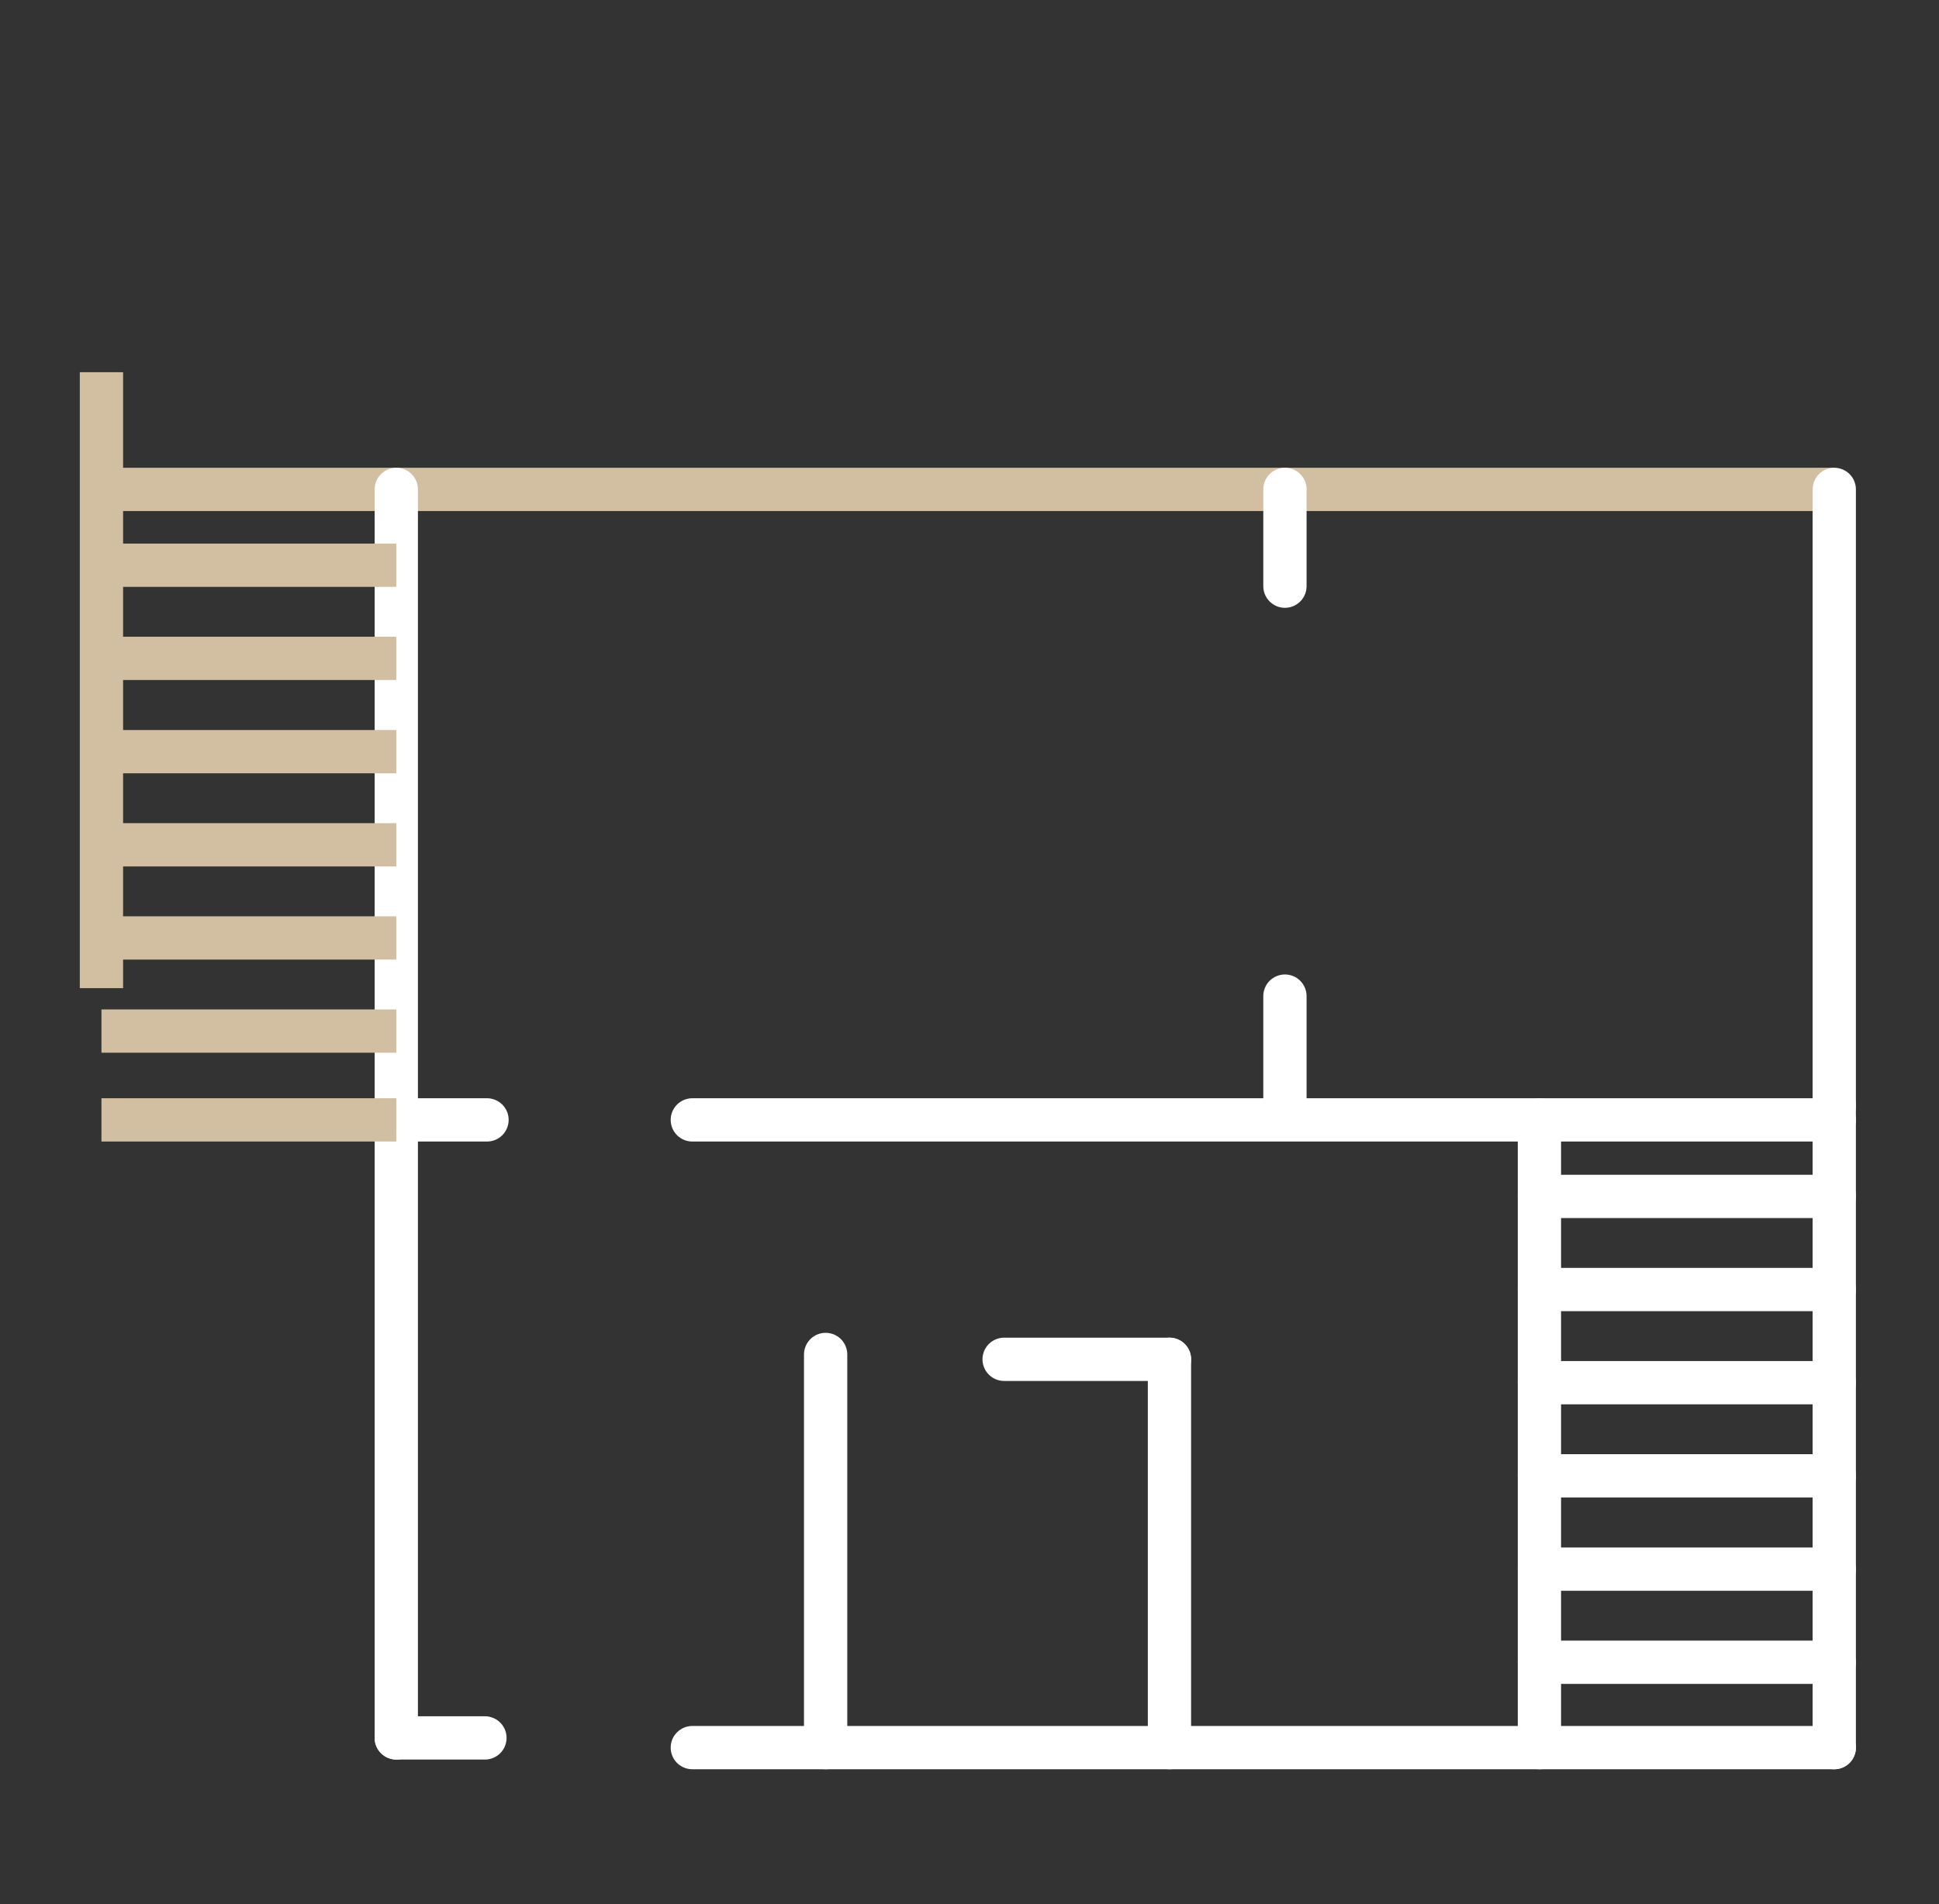
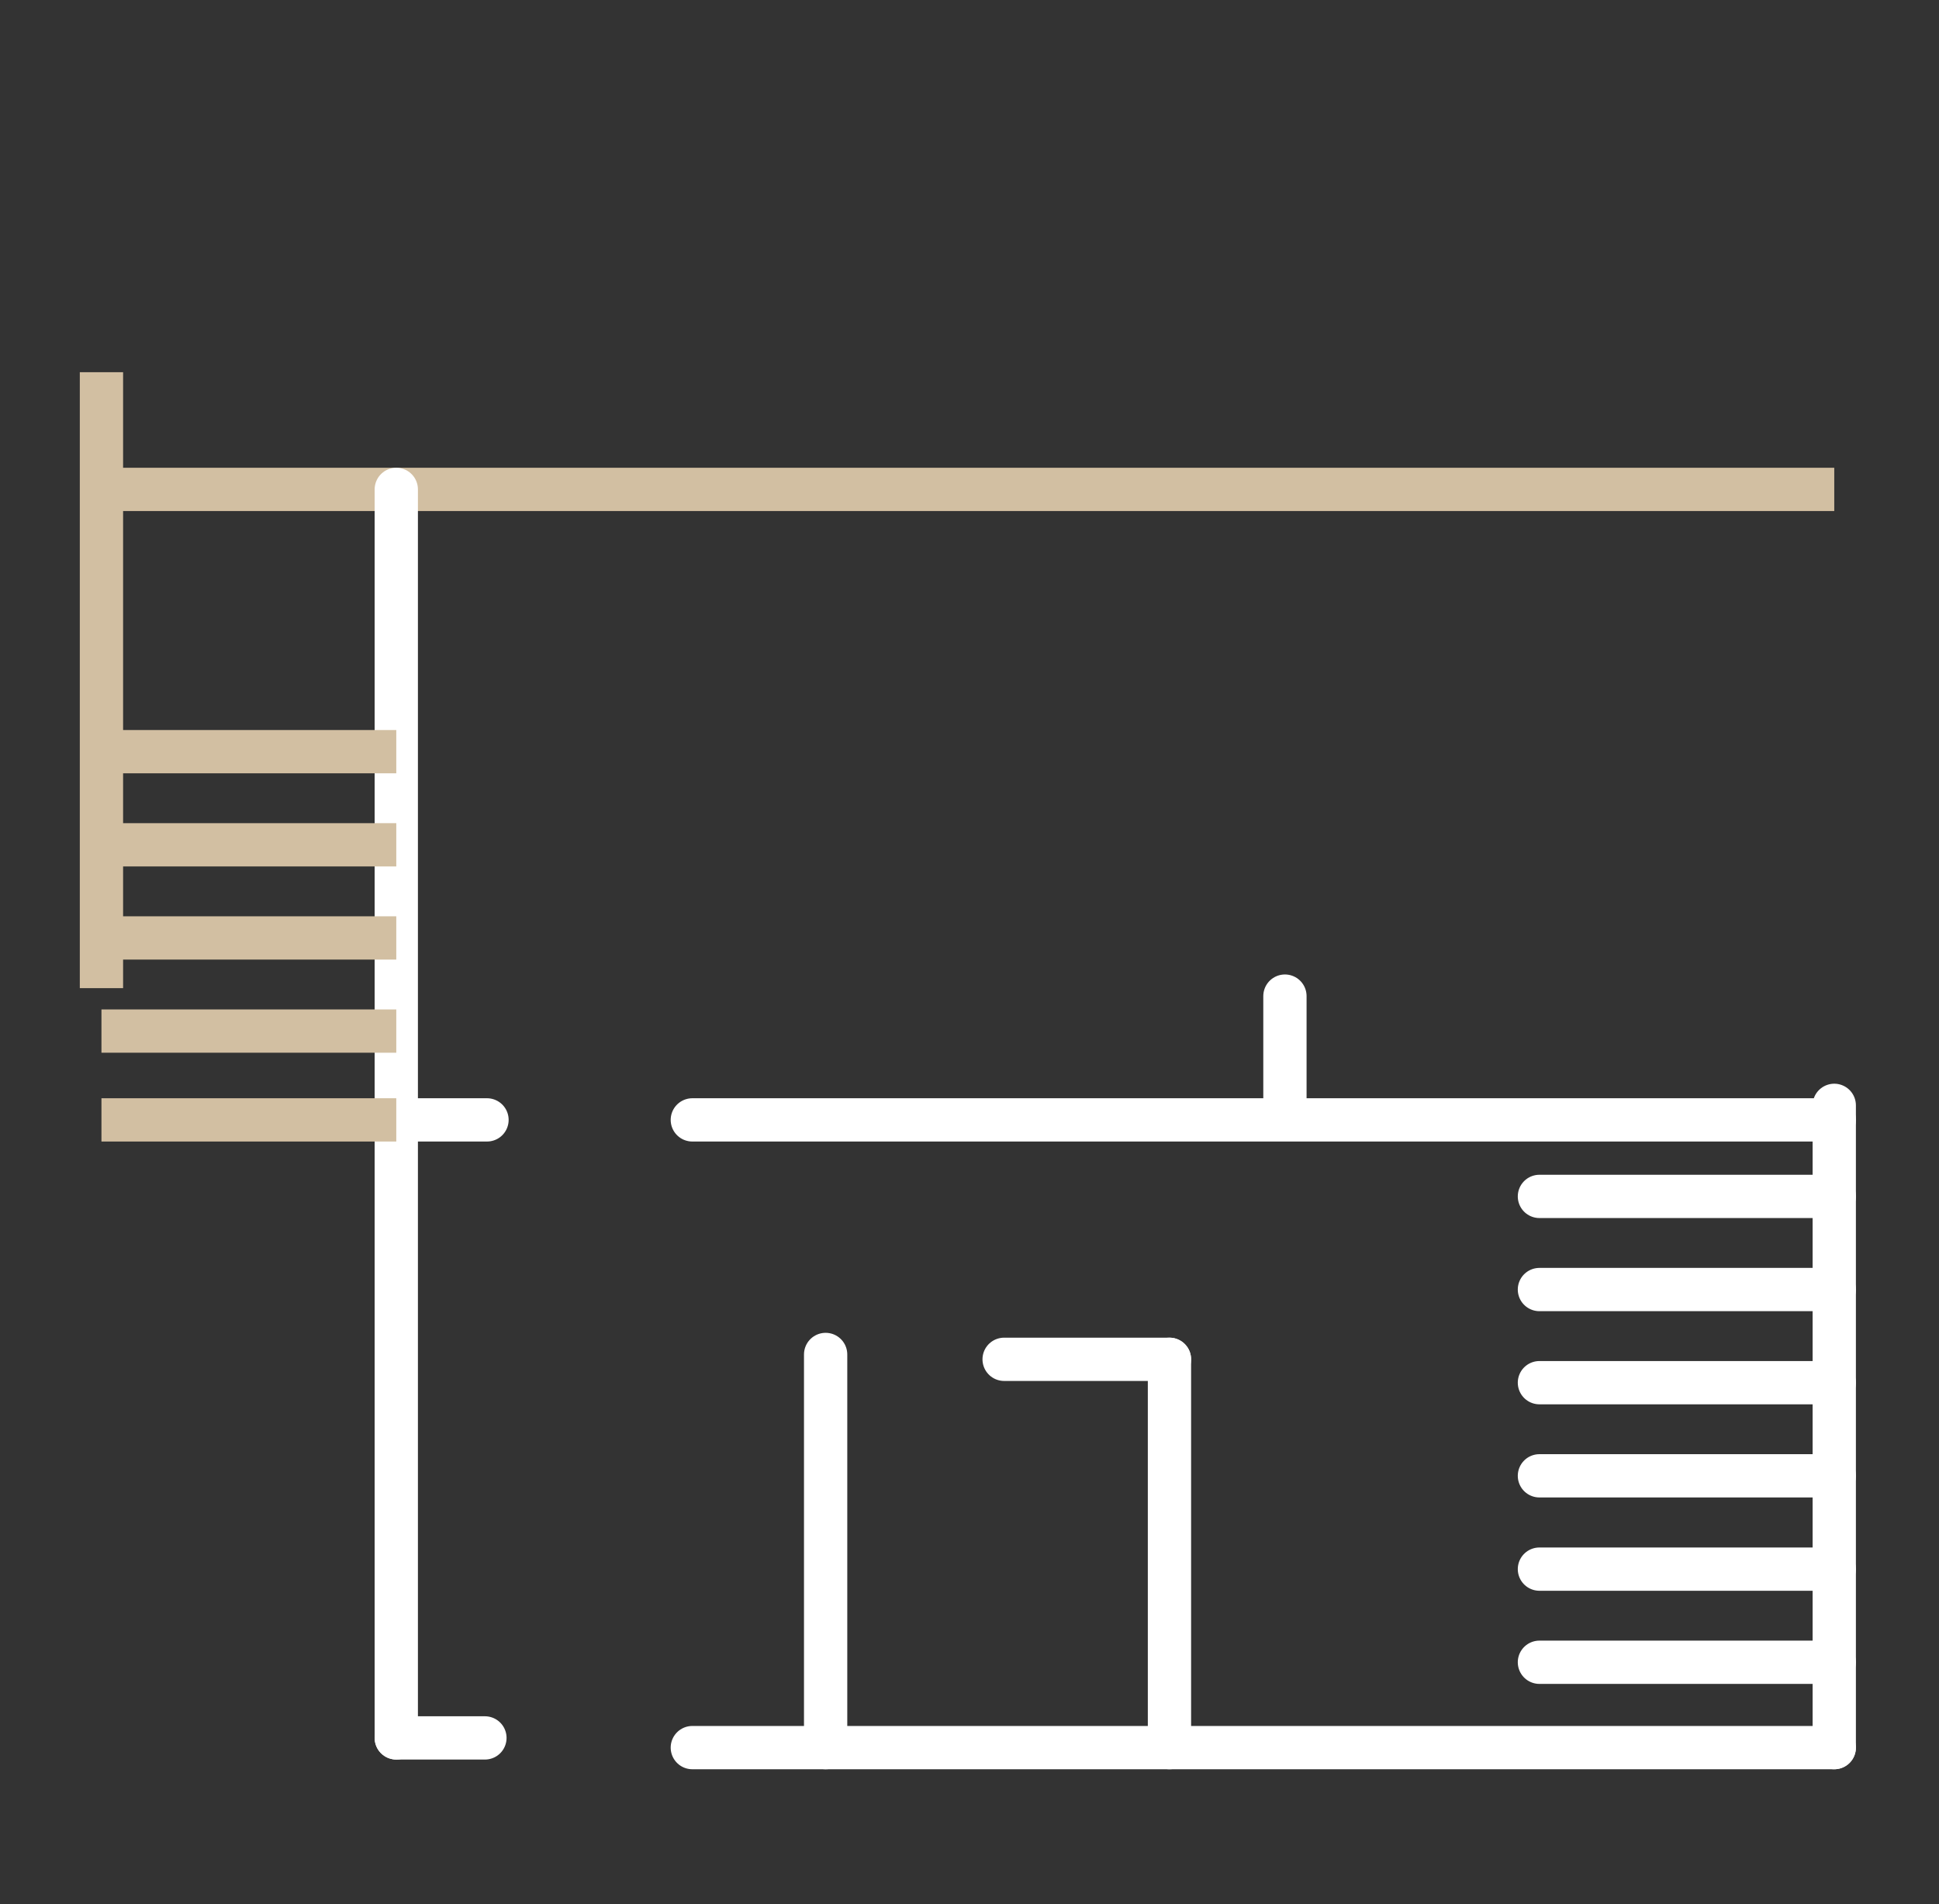
<svg xmlns="http://www.w3.org/2000/svg" id="a" width="112" height="110" viewBox="0 0 112 110">
  <rect x="0" y="0" width="112" height="110" fill="#333333" stroke="none" />
  <line x1="5.86" y1="28.27" x2="105.95" y2="28.27" fill="none" stroke="#d2bfa2" stroke-miterlimit="10" stroke-width="2.5" />
-   <line x1="105.95" y1="28.27" x2="105.95" y2="63.85" fill="none" stroke="#fff" stroke-linecap="round" stroke-linejoin="round" stroke-width="2.5" />
-   <line x1="74.22" y1="28.27" x2="74.22" y2="33.86" fill="none" stroke="#fff" stroke-linecap="round" stroke-linejoin="round" stroke-width="2.5" />
  <line x1="105.95" y1="100.95" x2="39.99" y2="100.95" fill="none" stroke="#fff" stroke-linecap="round" stroke-linejoin="round" stroke-width="2.5" />
  <line x1="28.01" y1="100.39" x2="22.89" y2="100.39" fill="none" stroke="#fff" stroke-linecap="round" stroke-linejoin="round" stroke-width="2.5" />
  <line x1="22.89" y1="28.27" x2="22.89" y2="100.39" fill="none" stroke="#fff" stroke-linecap="round" stroke-linejoin="round" stroke-width="2.5" />
  <line x1="74.22" y1="57.54" x2="74.22" y2="63.85" fill="none" stroke="#fff" stroke-linecap="round" stroke-linejoin="round" stroke-width="2.5" />
  <line x1="22.89" y1="64.69" x2="28.13" y2="64.69" fill="none" stroke="#fff" stroke-linecap="round" stroke-linejoin="round" stroke-width="2.5" />
  <line x1="39.99" y1="64.69" x2="105.95" y2="64.69" fill="none" stroke="#fff" stroke-linecap="round" stroke-linejoin="round" stroke-width="2.5" />
  <line x1="58" y1="78.52" x2="67.55" y2="78.52" fill="none" stroke="#fff" stroke-linecap="round" stroke-linejoin="round" stroke-width="2.5" />
  <line x1="67.55" y1="78.52" x2="67.55" y2="100.95" fill="none" stroke="#fff" stroke-linecap="round" stroke-linejoin="round" stroke-width="2.5" />
  <line x1="47.69" y1="100.95" x2="47.69" y2="78.24" fill="none" stroke="#fff" stroke-linecap="round" stroke-linejoin="round" stroke-width="2.5" />
-   <line x1="88.92" y1="64.69" x2="88.92" y2="100.95" fill="none" stroke="#fff" stroke-linecap="round" stroke-linejoin="round" stroke-width="2.5" />
  <line x1="88.92" y1="69.11" x2="105.95" y2="69.11" fill="none" stroke="#fff" stroke-linecap="round" stroke-linejoin="round" stroke-width="2.5" />
  <line x1="105.95" y1="63.85" x2="105.95" y2="100.95" fill="none" stroke="#fff" stroke-linecap="round" stroke-linejoin="round" stroke-width="2.5" />
  <line x1="88.92" y1="74.49" x2="105.95" y2="74.49" fill="none" stroke="#fff" stroke-linecap="round" stroke-linejoin="round" stroke-width="2.5" />
  <line x1="88.92" y1="79.87" x2="105.95" y2="79.87" fill="none" stroke="#fff" stroke-linecap="round" stroke-linejoin="round" stroke-width="2.5" />
  <line x1="88.92" y1="85.25" x2="105.95" y2="85.25" fill="none" stroke="#fff" stroke-linecap="round" stroke-linejoin="round" stroke-width="2.5" />
  <line x1="88.92" y1="90.64" x2="105.95" y2="90.64" fill="none" stroke="#fff" stroke-linecap="round" stroke-linejoin="round" stroke-width="2.5" />
  <line x1="88.92" y1="96.02" x2="105.95" y2="96.02" fill="none" stroke="#fff" stroke-linecap="round" stroke-linejoin="round" stroke-width="2.5" />
  <line x1="5.86" y1="64.69" x2="22.89" y2="64.69" fill="none" stroke="#d2bfa2" stroke-miterlimit="10" stroke-width="2.5" />
-   <line x1="22.89" y1="32.65" x2="5.86" y2="32.65" fill="none" stroke="#d2bfa2" stroke-miterlimit="10" stroke-width="2.5" />
  <line x1="5.86" y1="21.5" x2="5.86" y2="57.08" fill="none" stroke="#d2bfa2" stroke-miterlimit="10" stroke-width="2.5" />
-   <line x1="22.89" y1="38.03" x2="5.86" y2="38.03" fill="none" stroke="#d2bfa2" stroke-miterlimit="10" stroke-width="2.5" />
  <line x1="22.89" y1="43.42" x2="5.86" y2="43.42" fill="none" stroke="#d2bfa2" stroke-miterlimit="10" stroke-width="2.5" />
  <line x1="22.89" y1="48.8" x2="5.86" y2="48.8" fill="none" stroke="#d2bfa2" stroke-miterlimit="10" stroke-width="2.5" />
  <line x1="22.89" y1="54.18" x2="5.86" y2="54.18" fill="none" stroke="#d2bfa2" stroke-miterlimit="10" stroke-width="2.5" />
  <line x1="22.89" y1="59.56" x2="5.86" y2="59.56" fill="none" stroke="#d2bfa2" stroke-miterlimit="10" stroke-width="2.5" />
</svg>